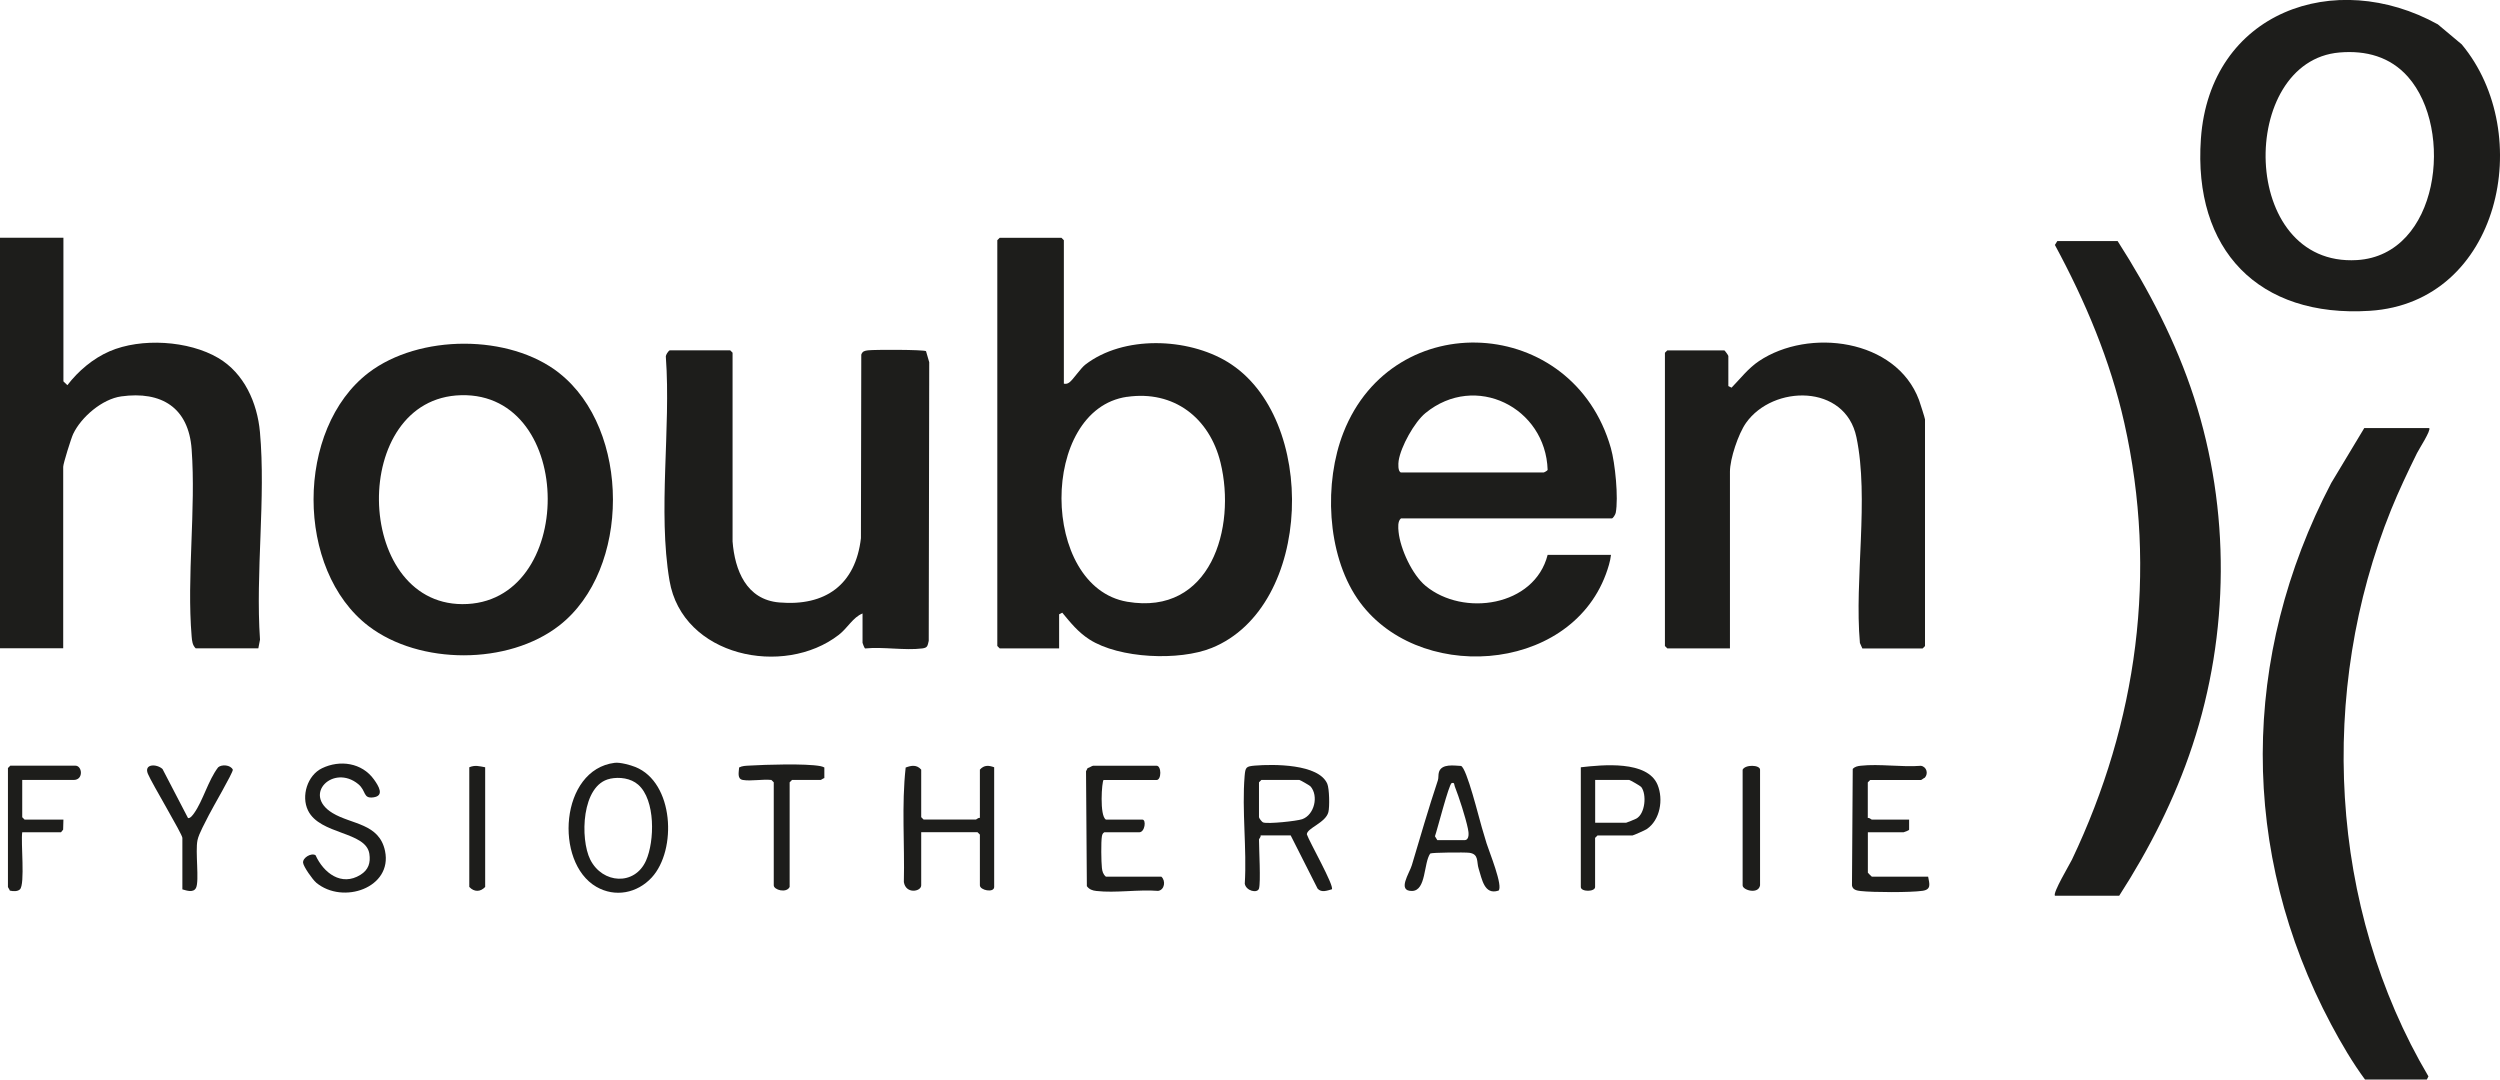
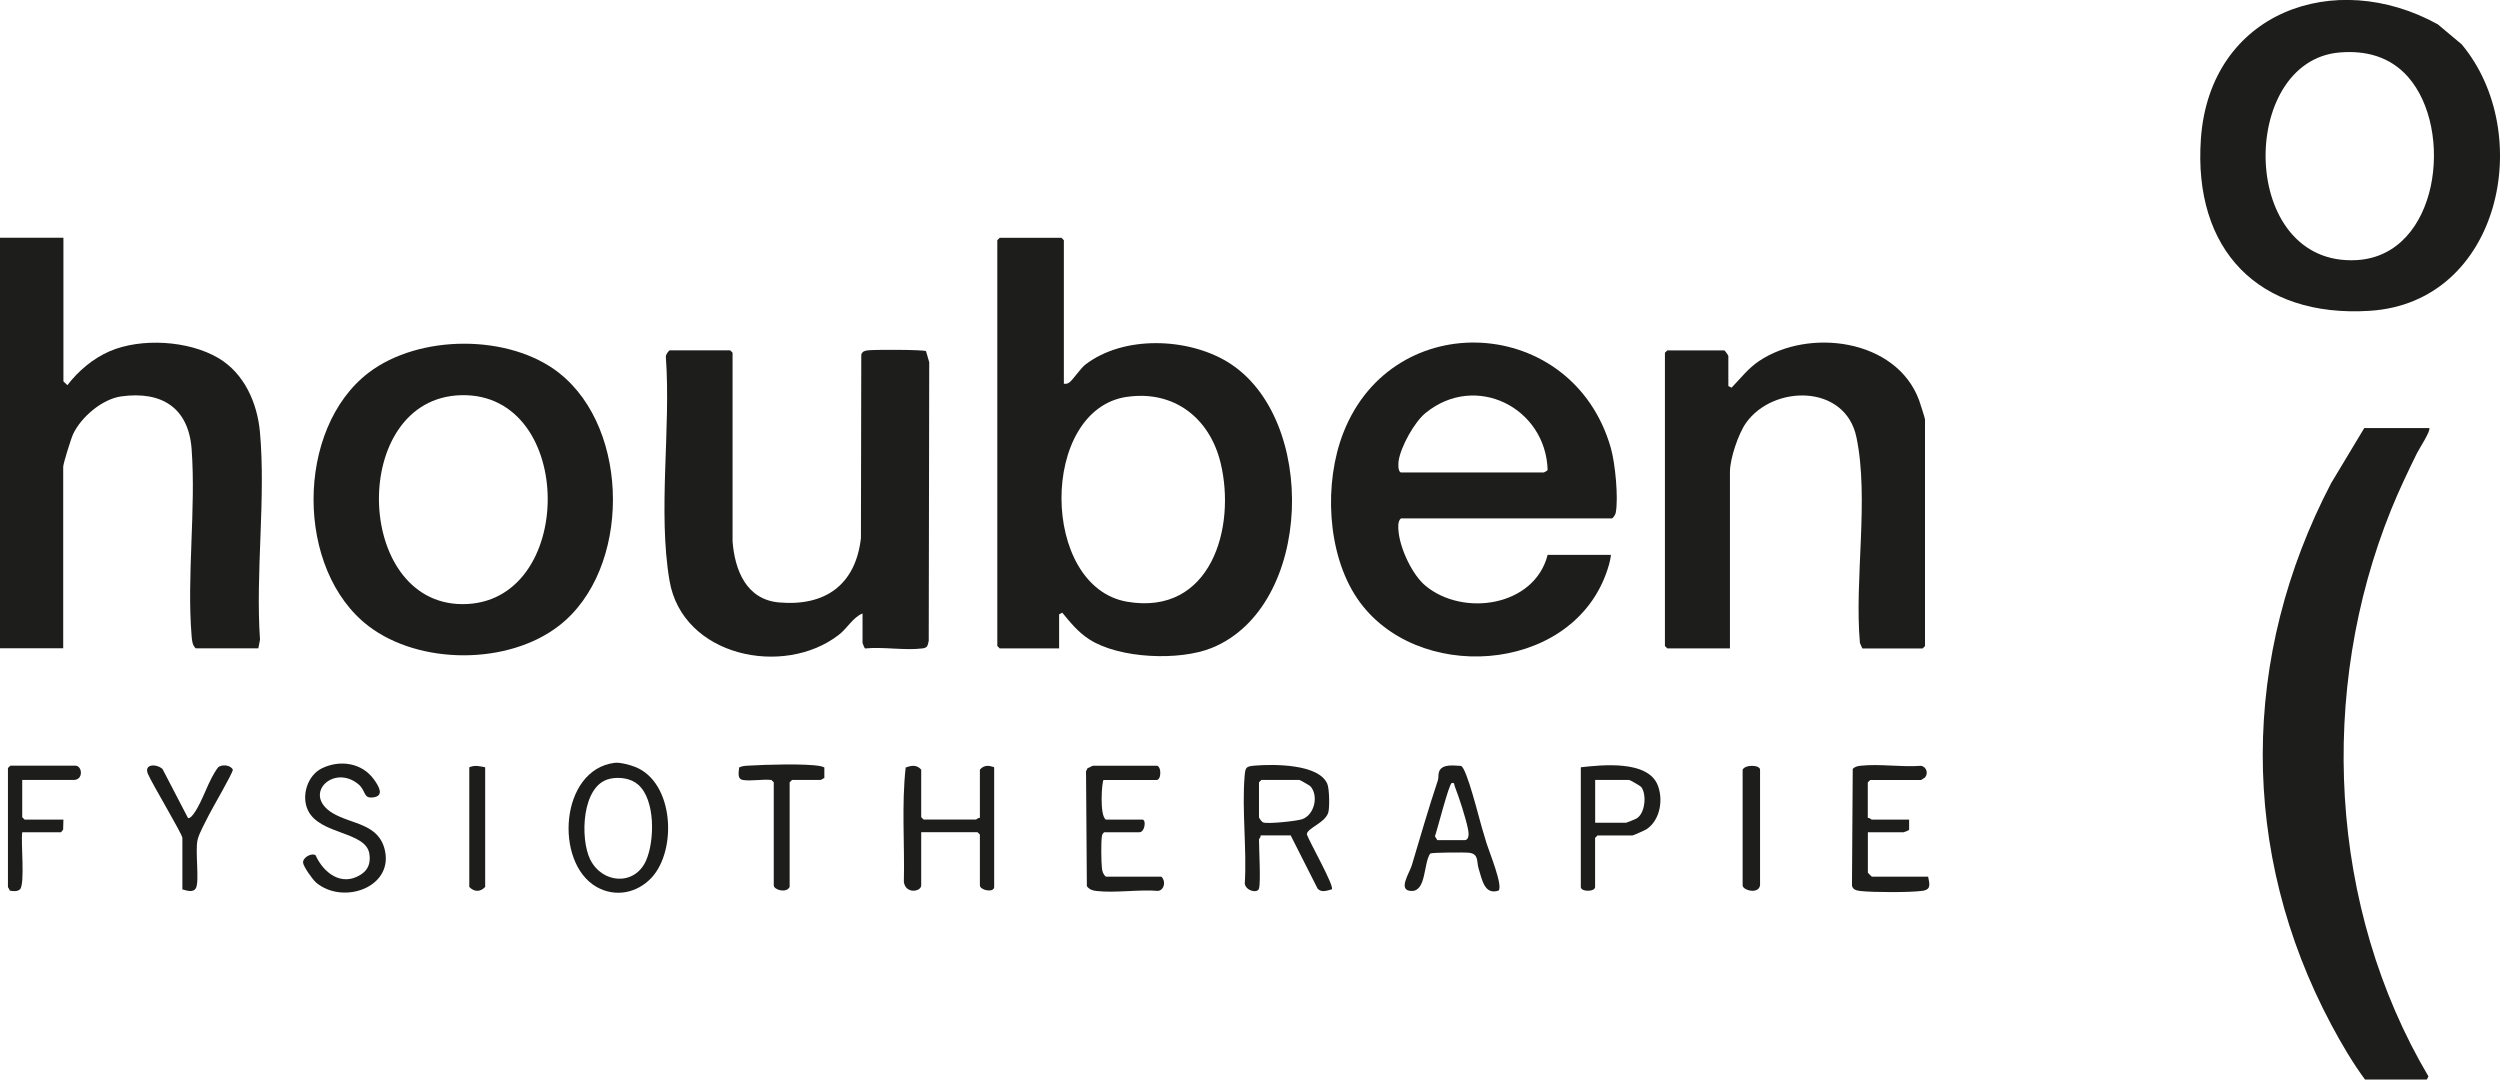
<svg xmlns="http://www.w3.org/2000/svg" id="Laag_2" data-name="Laag 2" viewBox="0 0 358.74 154.91">
  <defs>
    <style>
      .cls-1 {
        fill: #1d1d1b;
      }
    </style>
  </defs>
  <g id="Laag_1-2" data-name="Laag 1">
    <g>
      <path class="cls-1" d="M152.67,55.06c.35.05.53,0,.81-.21.52-.4,1.6-2.02,2.25-2.52,5.48-4.23,14.69-3.88,20.42-.39,13.01,7.91,12.34,35.14-2.28,41.04-4.65,1.88-13.25,1.53-17.54-1.22-1.63-1.05-2.69-2.38-3.9-3.84l-.45.23v4.89h-8.53l-.34-.34v-58.23l.34-.34h8.87l.34.34v20.58ZM161.72,56.94c-12.59,1.83-12.49,27.28.04,29.41,11.97,2.03,15.67-10.61,13.38-19.97-1.57-6.41-6.69-10.41-13.43-9.43Z" />
      <path class="cls-1" d="M9.1,34.13v20.58c0,.07.46.42.57.56,1.57-2.05,3.68-3.83,6.05-4.86,4.52-1.96,11.34-1.55,15.6.96,3.72,2.19,5.6,6.43,5.98,10.62.86,9.48-.65,20.19.01,29.8l-.24,1.24h-8.99c-.47-.44-.53-1.09-.58-1.7-.72-8.59.63-18.19,0-26.85-.43-5.97-4.3-8.4-10.1-7.6-2.73.38-5.74,2.95-6.9,5.39-.28.58-1.43,4.25-1.43,4.71v26.04H0v-58.91h9.1Z" />
      <path class="cls-1" d="M222.07,79.62h9.1c-.09.89-.43,1.95-.74,2.79-5.35,14.41-27.39,15.67-35.67,3.47-4.38-6.46-4.8-16.65-1.98-23.82,7.16-18.24,32.94-16.83,38.37,2.23.62,2.17,1.11,7.16.7,9.3-.05.25-.39.8-.56.8h-30.26c-.49.4-.4,1.33-.34,1.94.25,2.44,1.95,6.14,3.87,7.73,5.41,4.49,15.64,2.97,17.52-4.44ZM201.02,67.8h20.48c.06,0,.53-.23.58-.38-.29-8.95-10.36-14.01-17.53-8.15-1.6,1.31-3.54,4.82-3.85,6.84-.06.41-.13,1.55.33,1.69Z" />
-       <path class="cls-1" d="M294.88,128.53c-.37-.36,2.12-4.51,2.44-5.18,9.37-19.69,12.33-41.17,7.51-62.66-2.02-9-5.59-17.45-9.96-25.54l.35-.56h8.65c4.49,7.01,8.4,14.52,10.97,22.47,5.22,16.12,5.08,33.83-.23,49.91-2.51,7.62-6.18,14.84-10.51,21.56h-9.22Z" />
      <path class="cls-1" d="M348.58,61.43c.31.29-1.5,3.07-1.75,3.59-1.26,2.55-2.65,5.49-3.71,8.11-10.52,26.01-8.97,57.09,5.35,81.33l-.23.45h-8.87c-1.77-2.39-3.44-5.24-4.85-7.89-13.2-24.8-13-52.84,0-77.71l4.74-7.88h9.33Z" />
      <path class="cls-1" d="M349.85,3.52l3.4,2.85c10.67,12.82,5.54,37.04-13.19,38.23-15.98,1.02-25.37-8.75-24.24-24.69,1.29-18.18,19.22-24.61,34.03-16.4ZM345.53,11.02c-2.55-2.88-6.02-3.81-9.81-3.49-14.59,1.22-14.5,30.81,2.5,29.79,11.78-.71,14-18.73,7.31-26.3Z" />
      <path class="cls-1" d="M80.25,53.54c10.25,8.07,10.3,28.21-.01,36.23-7.32,5.69-20.02,5.65-27.33.09-10.56-8.04-10.55-28.35,0-36.39,7.24-5.51,20.18-5.58,27.35.07ZM66.17,56.71c-16.02.39-15.48,29.91.16,29.98,16.37.08,16.39-30.39-.16-29.98Z" />
      <path class="cls-1" d="M105.12,77.69c.32,4.11,1.96,8.36,6.7,8.76,6.62.57,10.95-2.55,11.72-9.22l.05-26.34c.17-.5.5-.56.97-.62.84-.11,7.98-.11,8.32.12l.46,1.59-.07,39.98c-.18.74-.16.99-.95,1.09-2.5.31-5.61-.26-8.18,0-.1-.03-.37-.75-.37-.81v-4.21c-1.39.56-2.14,2.09-3.41,3.07-7.89,6.11-22.44,3.13-24.29-7.79-1.69-9.98.22-21.83-.52-32.03-.09-.29.4-1.01.58-1.01h8.65l.34.34v27.07Z" />
      <path class="cls-1" d="M248.24,93.04h-8.99l-.34-.34v-42.08l.34-.34h8.19c.05,0,.57.71.57.8v4.32l.46.23c1.28-1.31,2.39-2.78,3.93-3.81,7.15-4.8,19.69-3.2,22.97,5.58.12.33.86,2.63.86,2.78v32.53l-.34.34h-8.65l-.35-.78c-.81-9.11,1.34-20.73-.5-29.53-1.6-7.67-11.94-7.55-15.84-2.06-1.11,1.57-2.31,5.16-2.31,7.01v25.36Z" />
      <path class="cls-1" d="M180.66,127.5c-.22.73-1.85.36-2.04-.69.31-5.01-.43-10.53-.02-15.47.11-1.26.21-1.37,1.48-1.48,2.65-.22,9.15-.26,10.38,2.61.3.7.35,3.29.16,4.06-.39,1.55-3.1,2.3-3.09,3.2.35,1.05,3.95,7.37,3.59,7.88-.66.18-1.5.53-2.05-.1l-3.86-7.63h-4.32c.07.22-.23.49-.23.57,0,1.36.27,6.17,0,7.05ZM181,111.92l-.34.34v5c0,.13.4.69.61.76.69.24,4.81-.2,5.59-.47,1.75-.62,2.39-3.34,1.19-4.71-.12-.13-1.49-.92-1.59-.92h-5.46Z" />
      <path class="cls-1" d="M88.23,109.46c.74-.09,2.22.31,2.94.6,5.54,2.22,6,11.89,2.35,15.86-2.08,2.25-5.25,2.89-7.95,1.33-6.07-3.51-5.21-16.83,2.65-17.79ZM87.54,111.75c-4.11.85-4.32,8.65-2.84,11.6,1.75,3.48,6.38,3.78,8,.15,1.25-2.8,1.37-8.72-1.12-10.9-1.07-.94-2.68-1.14-4.04-.86Z" />
      <path class="cls-1" d="M140.61,117.38v-6.94c.61-.68,1.25-.63,2.05-.34v17.17c0,.89-2.05.49-2.05-.23v-7.28l-.34-.34h-8.08v7.62c0,.92-2.21,1.3-2.49-.47.13-5.46-.34-11.02.26-16.43.82-.31,1.59-.44,2.23.3v6.82l.34.34h7.51c.08,0,.35-.3.57-.23Z" />
      <path class="cls-1" d="M214.99,127.81c-2,.63-2.33-1.65-2.81-3.16-.32-.98.07-2.09-1.35-2.28-.6-.08-5.37-.05-5.6.11-.96,1.37-.56,5.32-2.6,5.37-2.19.04-.38-2.54-.04-3.69,1.22-4.09,2.39-8.14,3.74-12.19.12-.35.03-.81.16-1.2.4-1.21,2.15-.91,3.16-.86.82.27,2.6,7.56,2.99,8.84.23.76.45,1.5.68,2.28.3,1,2.48,6.3,1.68,6.79ZM206.26,120.56h3.87c.77,0,.63-1.11.51-1.65-.35-1.66-1.26-4.47-1.89-6.08-.1-.26,0-.58-.44-.46-.39.11-2.09,6.79-2.4,7.63l.34.56Z" />
      <path class="cls-1" d="M158.36,111.92c-.25.16-.61,5.19.34,5.69h5.23c.58,0,.37,1.82-.46,1.82h-5.01c-.23.14-.29.31-.34.57-.14.78-.1,3.7,0,4.55.06.51.17.9.57,1.25h7.96c.65.58.48,1.89-.46,2.04-2.81-.23-6.14.33-8.87.01-.56-.06-1.02-.22-1.36-.69l-.12-16.49.23-.45c.23-.04.65-.34.79-.34h9.1c.72,0,.72,2.05,0,2.05h-7.62Z" />
      <path class="cls-1" d="M268.03,117.38c.22-.07.49.23.57.23h5.35v1.45c-.01.1-.74.37-.8.37h-5.12v5.8s.53.57.57.57h8.08c.19,1.04.49,1.84-.81,2.03-1.77.25-7.05.23-8.87.03-.54-.06-1.16-.17-1.25-.8l.11-16.72c.31-.34.71-.41,1.14-.46,2.68-.3,5.9.23,8.64.01.81.12,1.1,1.09.57,1.7-.17.06-.47.34-.57.34h-7.28l-.34.34v5.12Z" />
      <path class="cls-1" d="M45.35,126.63c-.46-.38-1.8-2.25-1.86-2.83-.07-.73,1.18-1.46,1.79-1.08,1.15,2.54,3.71,4.52,6.45,2.81,1.14-.71,1.47-1.71,1.27-3.02-.5-3.23-7.09-2.7-8.8-6.21-1.01-2.07-.09-5.05,2.01-6.06,2.56-1.24,5.72-.8,7.45,1.61.66.92,1.56,2.35-.09,2.57-1.51.2-.99-.93-2.16-1.9-3.55-2.92-8.1,1.47-3.69,4.15,2.71,1.65,6.7,1.46,7.53,5.44,1.1,5.28-6.05,7.75-9.89,4.54Z" />
      <path class="cls-1" d="M226.85,110.1c3.07-.35,9.56-1.02,11.01,2.53.85,2.09.38,5.03-1.57,6.35-.24.16-1.94.91-2.05.91h-5.01l-.34.34v7.05c0,.72-2.05.72-2.05,0v-17.17ZM228.9,118.06h4.44c.08,0,1.34-.52,1.46-.59,1.29-.7,1.52-3.48.71-4.54-.11-.15-1.62-1.01-1.72-1.01h-4.89v6.14Z" />
      <path class="cls-1" d="M3.19,111.92v5.35l.34.34h5.57l-.04,1.44-.31.38H3.19c-.22,1.42.43,7.45-.33,8.19-.34.33-1,.28-1.45.18-.03-.16-.27-.45-.27-.53v-17.06l.34-.34h9.33c1.01,0,1.2,2.05-.23,2.05H3.19Z" />
      <path class="cls-1" d="M26.17,127.62v-7.39c0-.52-4.35-7.77-4.94-9.17-.63-1.48,1.25-1.48,2.09-.71l3.66,7.04c.32.08.71-.47.88-.71,1.28-1.81,2.02-4.71,3.44-6.57.5-.45,1.79-.37,2.11.34.03.43-2.99,5.59-3.44,6.51s-1.44,2.66-1.63,3.6c-.34,1.63.28,5.83-.21,6.84-.36.74-1.33.4-1.93.23Z" />
      <path class="cls-1" d="M106.6,111.92c-.85-.14-.58-1.1-.54-1.79.45-.24.94-.24,1.44-.27,2.37-.14,8.06-.32,10.2.07.2.04.41.1.59.2v1.52c-.17.03-.45.27-.54.27h-4.1l-.34.34v15.01c-.45.94-2.28.43-2.28-.23v-14.78l-.34-.34c-1.26-.14-2.9.2-4.1,0Z" />
      <path class="cls-1" d="M252.56,127.05c-.24,1.33-2.5.69-2.5,0v-16.6c.38-.78,2.5-.7,2.5,0v16.6Z" />
      <path class="cls-1" d="M69.62,110.1v17.17c-.69.75-1.59.74-2.28,0v-17.17c.83-.35,1.45-.15,2.28,0Z" />
    </g>
  </g>
</svg>